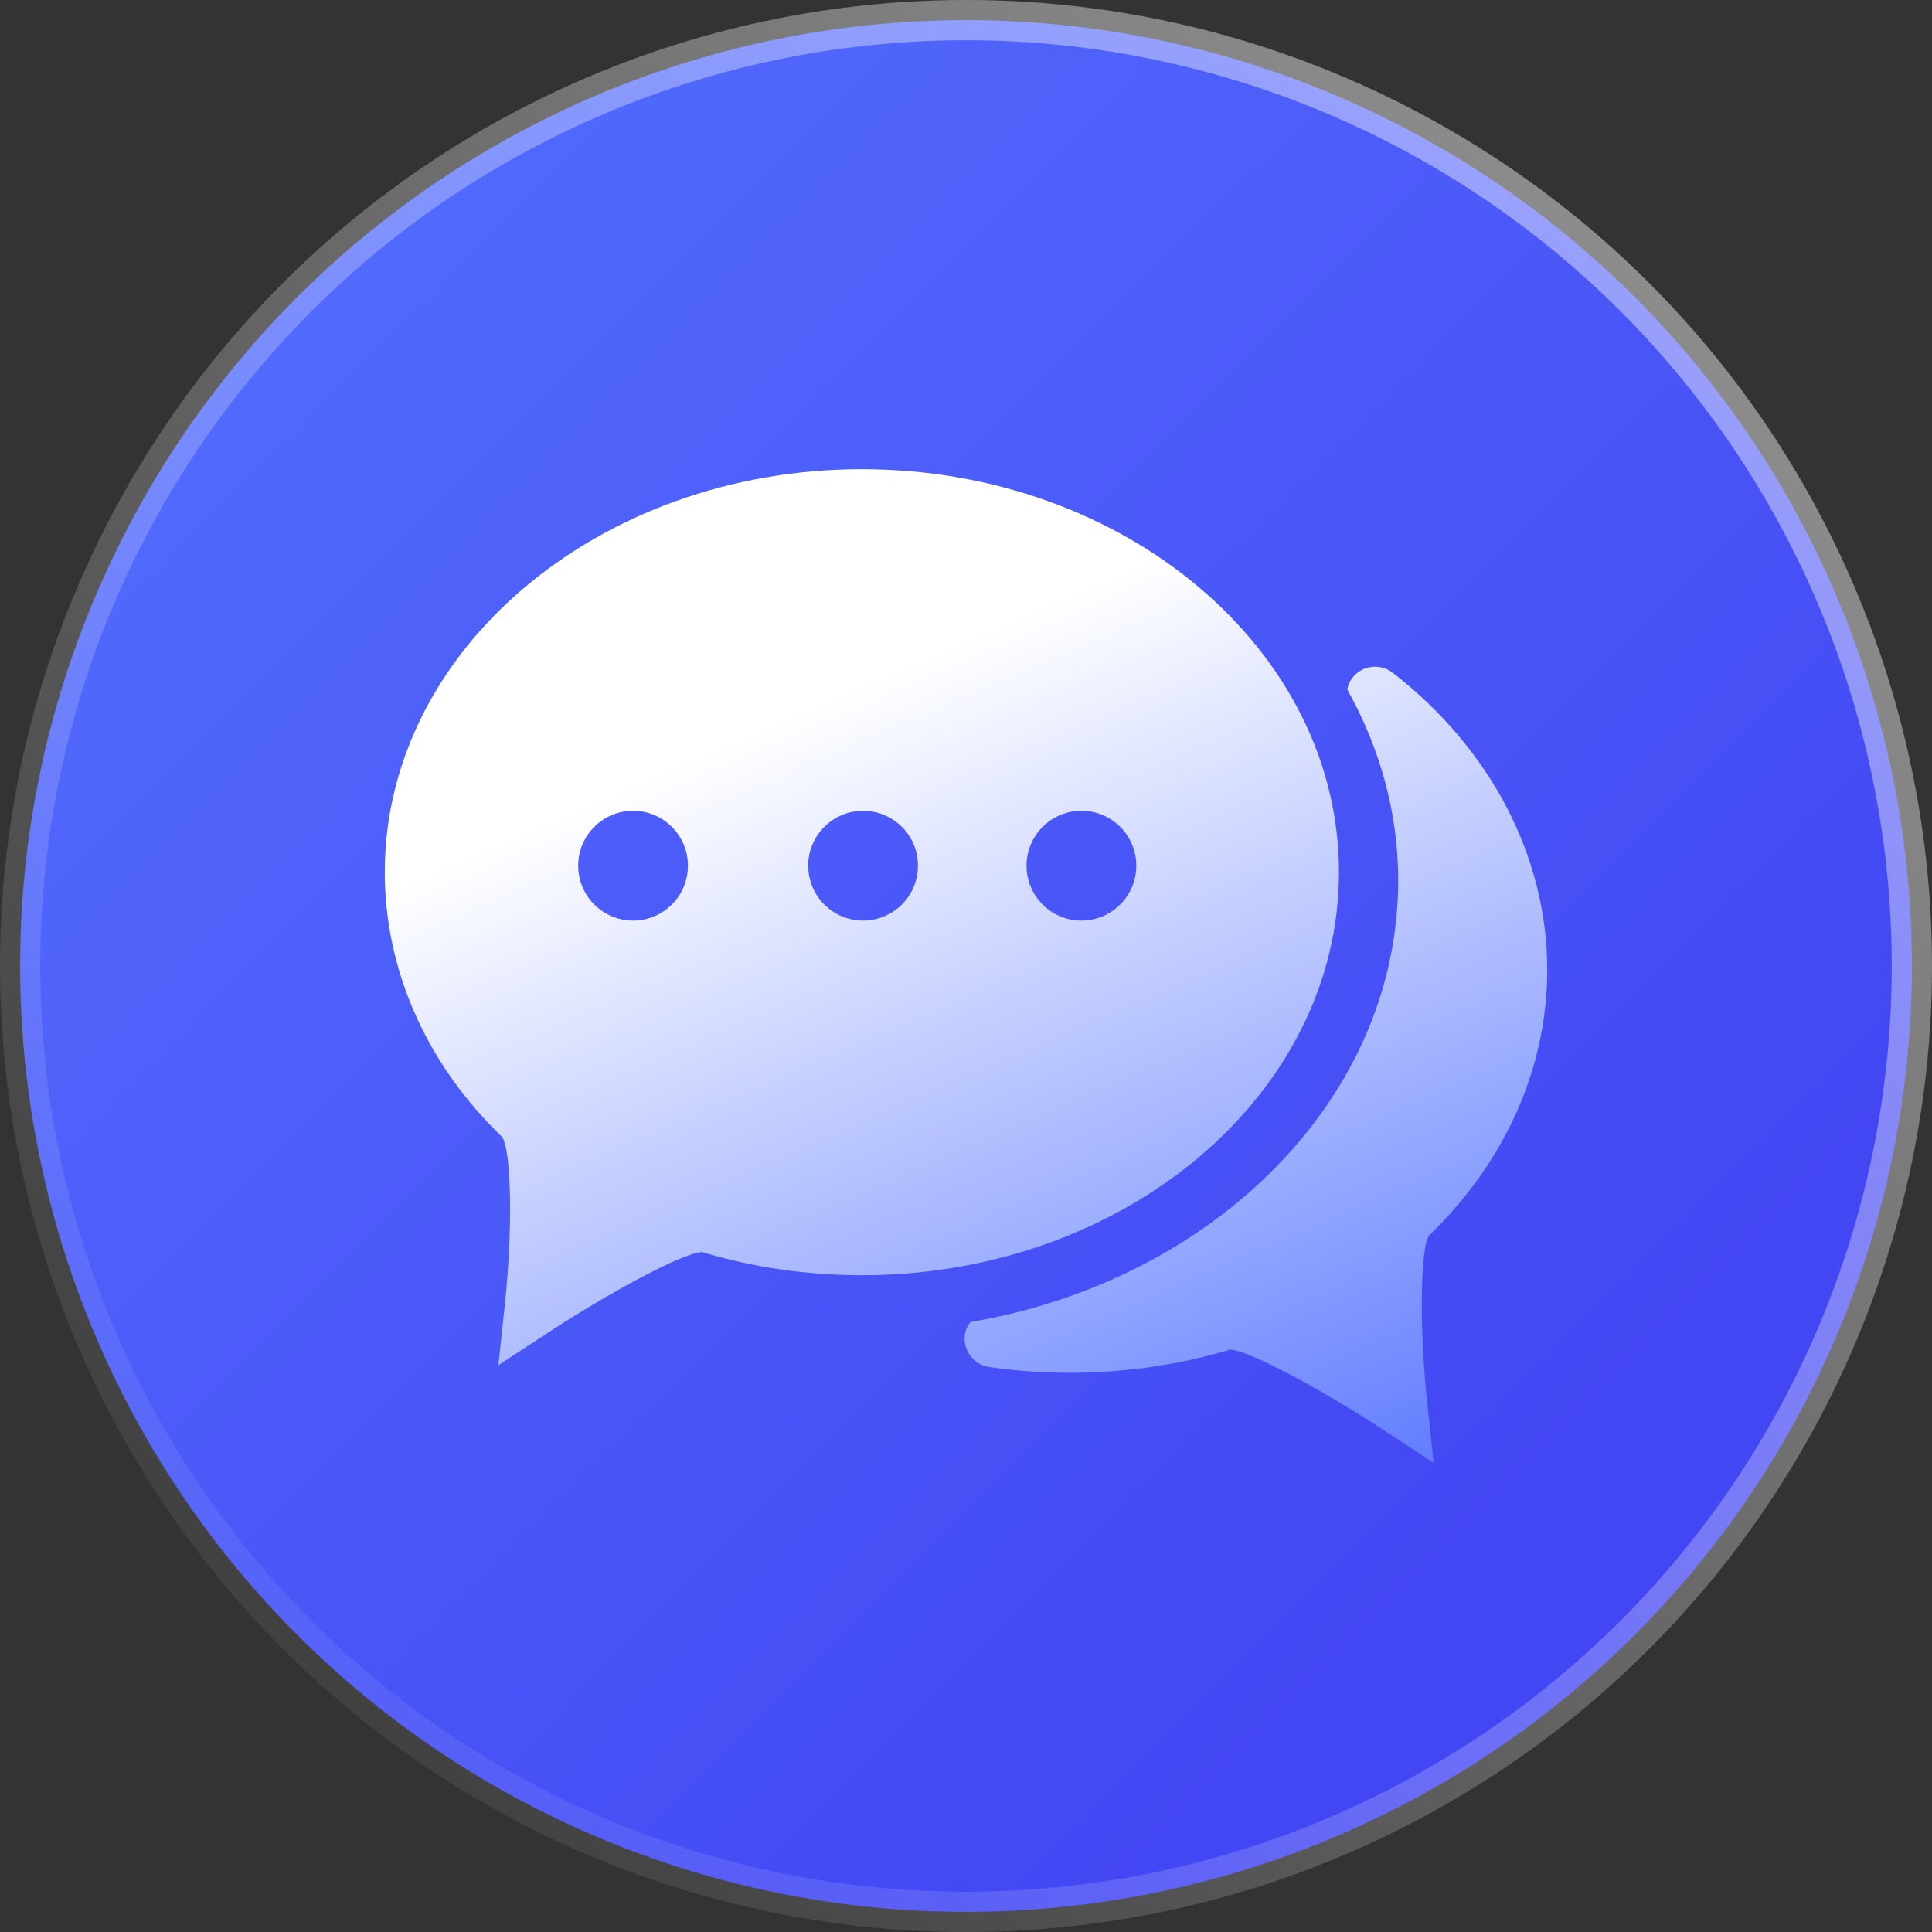
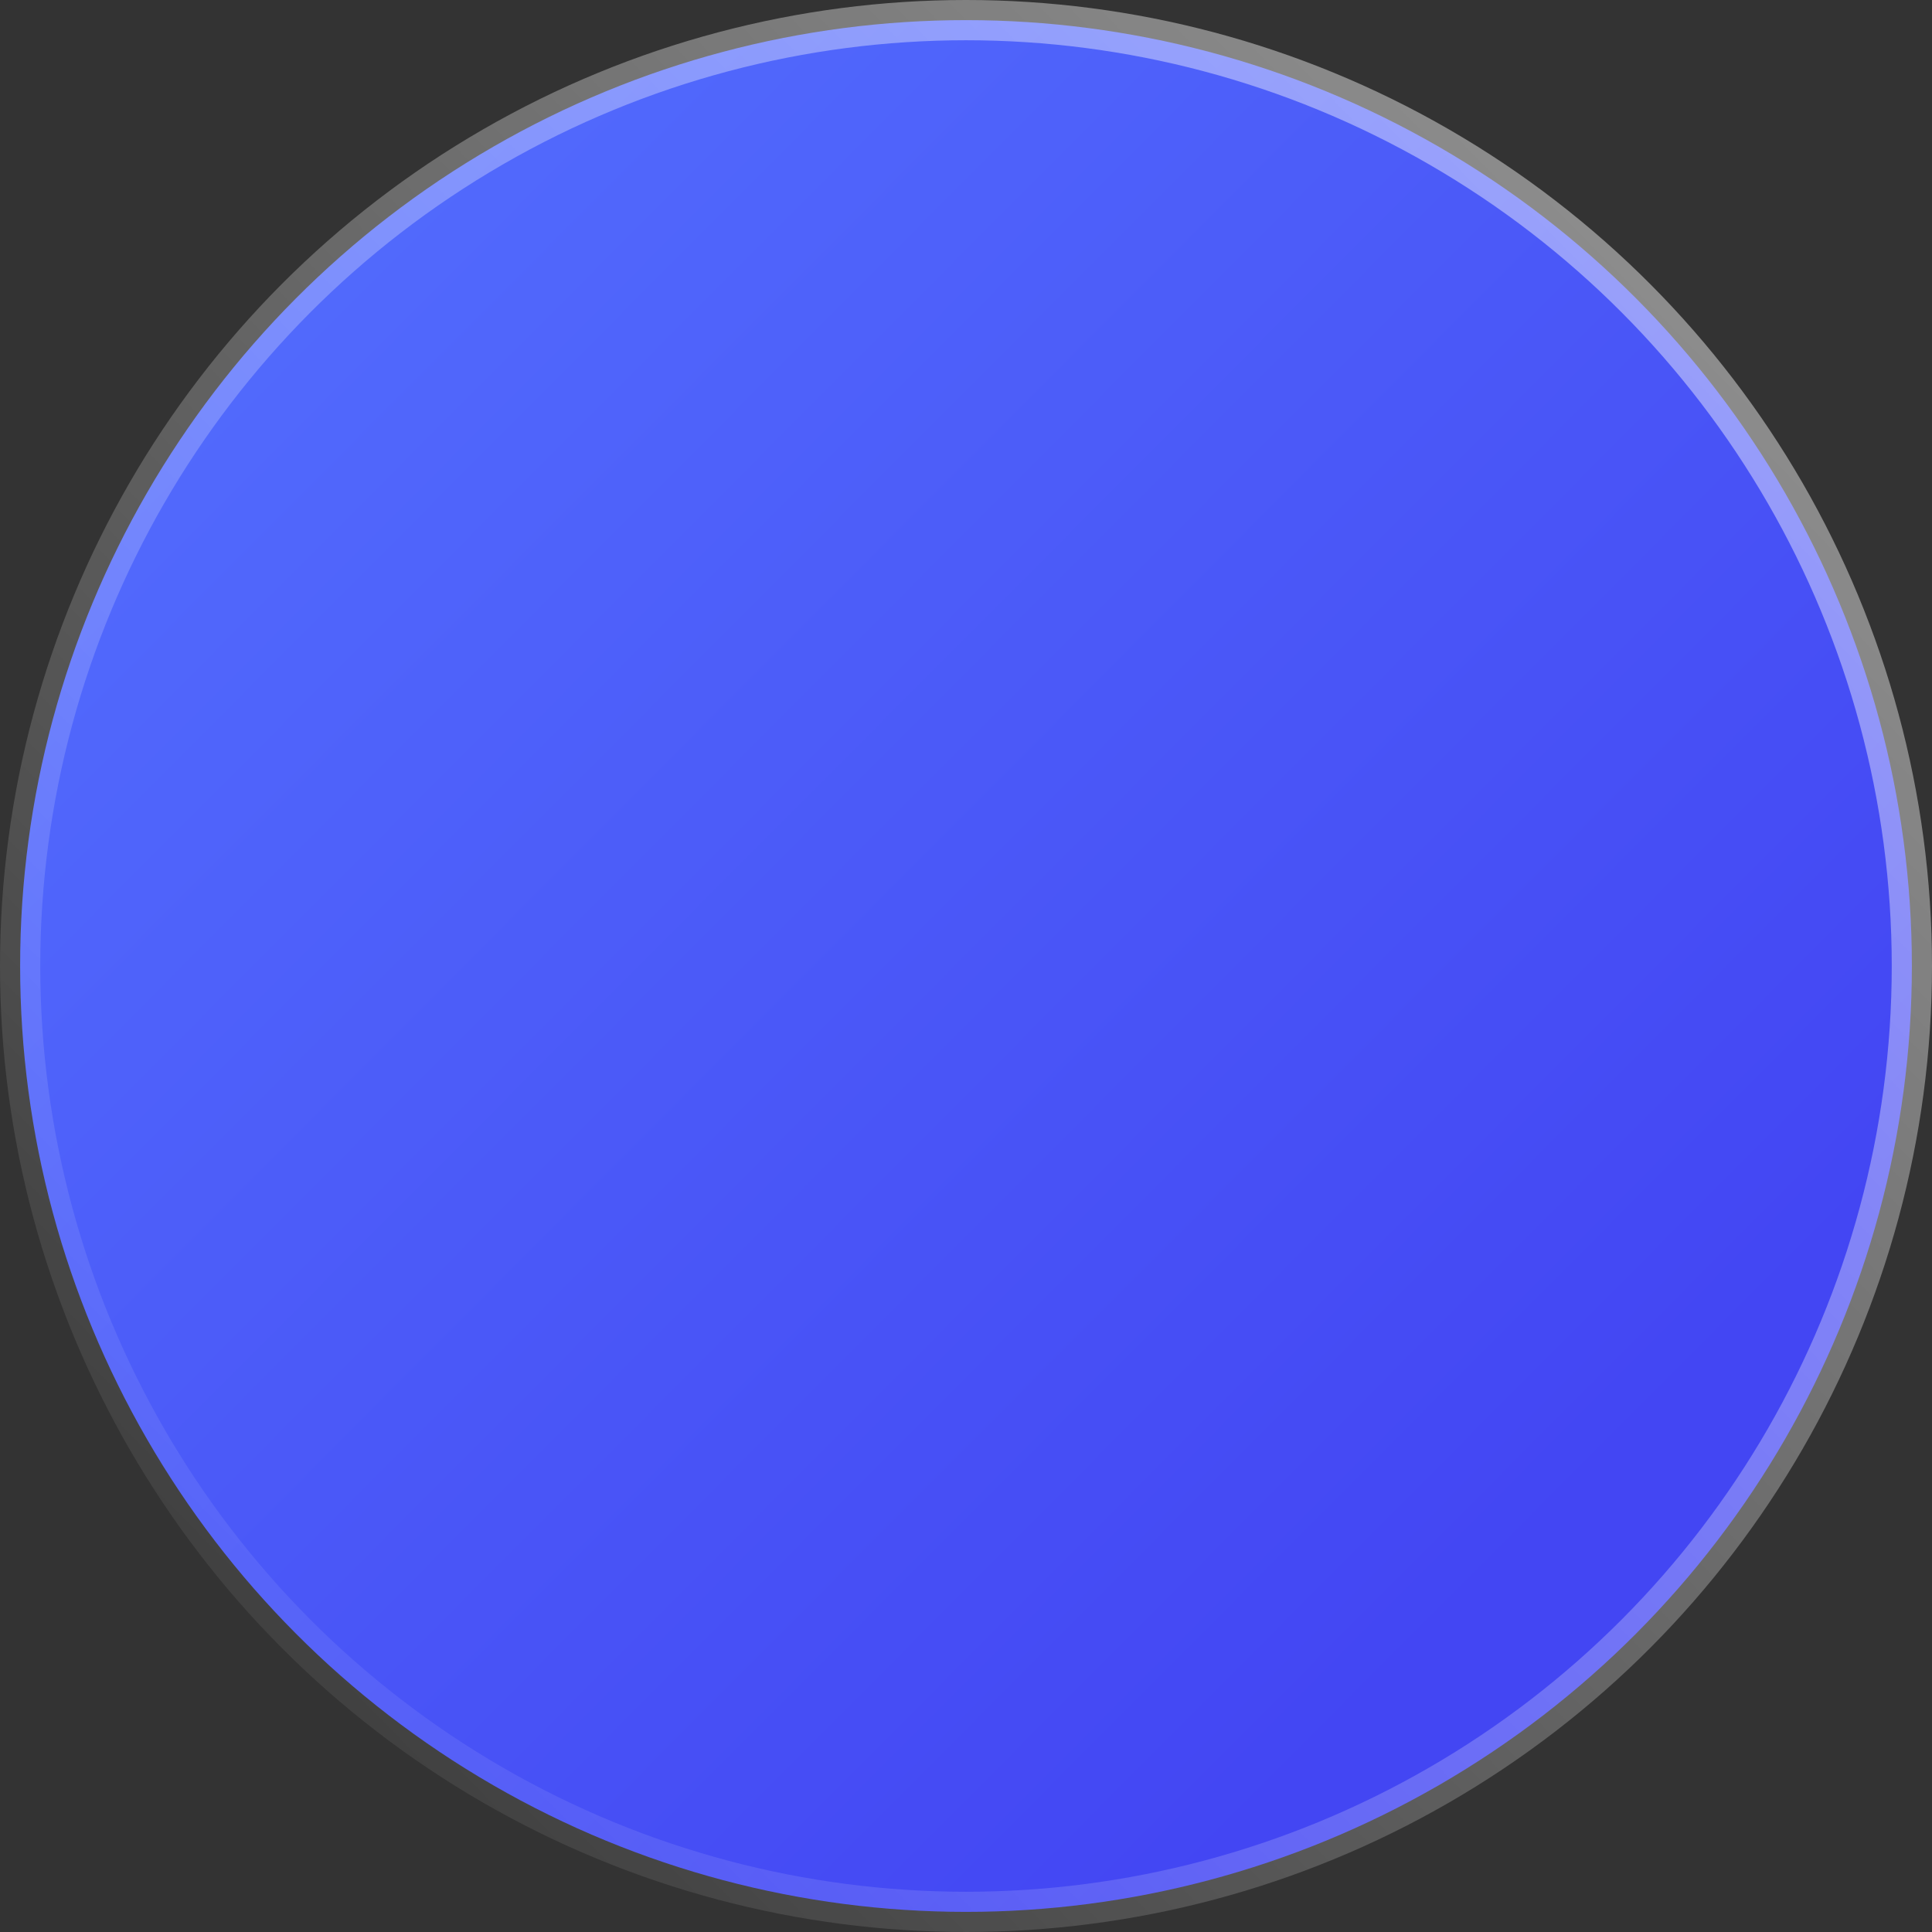
<svg xmlns="http://www.w3.org/2000/svg" width="48px" height="48px" viewBox="0 0 48 48" version="1.1">
  <rect x="0" y="0" width="48" height="48" fill="#333333" stroke="none" />
  <title>编组 29</title>
  <defs>
    <linearGradient x1="80.477%" y1="80.771%" x2="1.576%" y2="2.195%" id="linearGradient-1">
      <stop stop-color="#4346F3" offset="0%" />
      <stop stop-color="#5470FE" offset="100%" />
    </linearGradient>
    <linearGradient x1="100%" y1="1.876%" x2="0%" y2="100%" id="linearGradient-2">
      <stop stop-color="#FFFFFF" stop-opacity="0.5" offset="0%" />
      <stop stop-color="#FFFFFF" stop-opacity="0" offset="100%" />
    </linearGradient>
    <linearGradient x1="50%" y1="17.3%" x2="94.867%" y2="106.377%" id="linearGradient-3">
      <stop stop-color="#FFFFFF" offset="0%" />
      <stop stop-color="#5573FF" offset="100%" />
    </linearGradient>
  </defs>
  <g id="首页+核心业务" stroke="none" stroke-width="1" fill="none" fill-rule="evenodd">
    <g id="银行科技" transform="translate(-630, -2248)">
      <g id="编组-6备份-4" transform="translate(370, 2216)">
        <g id="编组-29" transform="translate(260, 32)">
          <circle id="椭圆形" stroke="url(#linearGradient-2)" fill="url(#linearGradient-1)" cx="24" cy="24" r="23.5" />
          <g id="编组" transform="translate(9.56, 11.657)" fill="url(#linearGradient-3)">
-             <path d="M24.039,5.184 C24.281,4.872 24.728,4.816 25.04,5.056 C27.481,6.947 28.881,9.638 28.881,12.438 C28.88,14.874 27.834,17.221 25.937,19.047 C25.73,19.379 25.7,21.328 25.898,23.187 L25.898,23.187 L26.059,24.686 L24.798,23.861 C23.359,22.918 21.514,21.909 21.007,21.873 C19.107,22.444 17.019,22.596 15.018,22.308 C14.628,22.251 14.357,21.89 14.413,21.499 C14.43,21.381 14.481,21.28 14.546,21.19 C20.602,20.159 25.178,15.631 25.178,10.215 C25.178,8.517 24.716,6.912 23.911,5.47 C23.933,5.369 23.971,5.271 24.039,5.184 Z M11.853,0 C18.389,0 23.706,4.492 23.706,10.013 C23.706,15.534 18.389,20.026 11.853,20.026 C10.486,20.026 9.147,19.831 7.873,19.449 C7.366,19.484 5.522,20.493 4.083,21.436 L4.083,21.436 L2.823,22.26 L2.982,20.763 C3.18,18.902 3.15,16.953 2.917,16.591 C1.045,14.796 0,12.448 0,10.013 C0,4.492 5.317,0 11.853,0 Z M6.162,8.487 C5.409,8.491 4.801,9.104 4.805,9.857 C4.808,10.61 5.421,11.218 6.174,11.215 C6.926,11.211 7.535,10.599 7.531,9.845 C7.529,9.093 6.914,8.483 6.162,8.487 Z M11.878,8.487 C11.125,8.491 10.516,9.104 10.52,9.857 C10.523,10.61 11.136,11.218 11.889,11.215 C12.642,11.211 13.25,10.599 13.246,9.845 C13.244,9.093 12.63,8.483 11.878,8.487 Z M17.302,8.487 C16.549,8.491 15.941,9.104 15.944,9.857 C15.948,10.61 16.56,11.218 17.313,11.215 C18.067,11.211 18.674,10.599 18.671,9.845 C18.668,9.093 18.055,8.483 17.302,8.487 Z" id="形状结合" />
-           </g>
+             </g>
        </g>
      </g>
    </g>
  </g>
</svg>